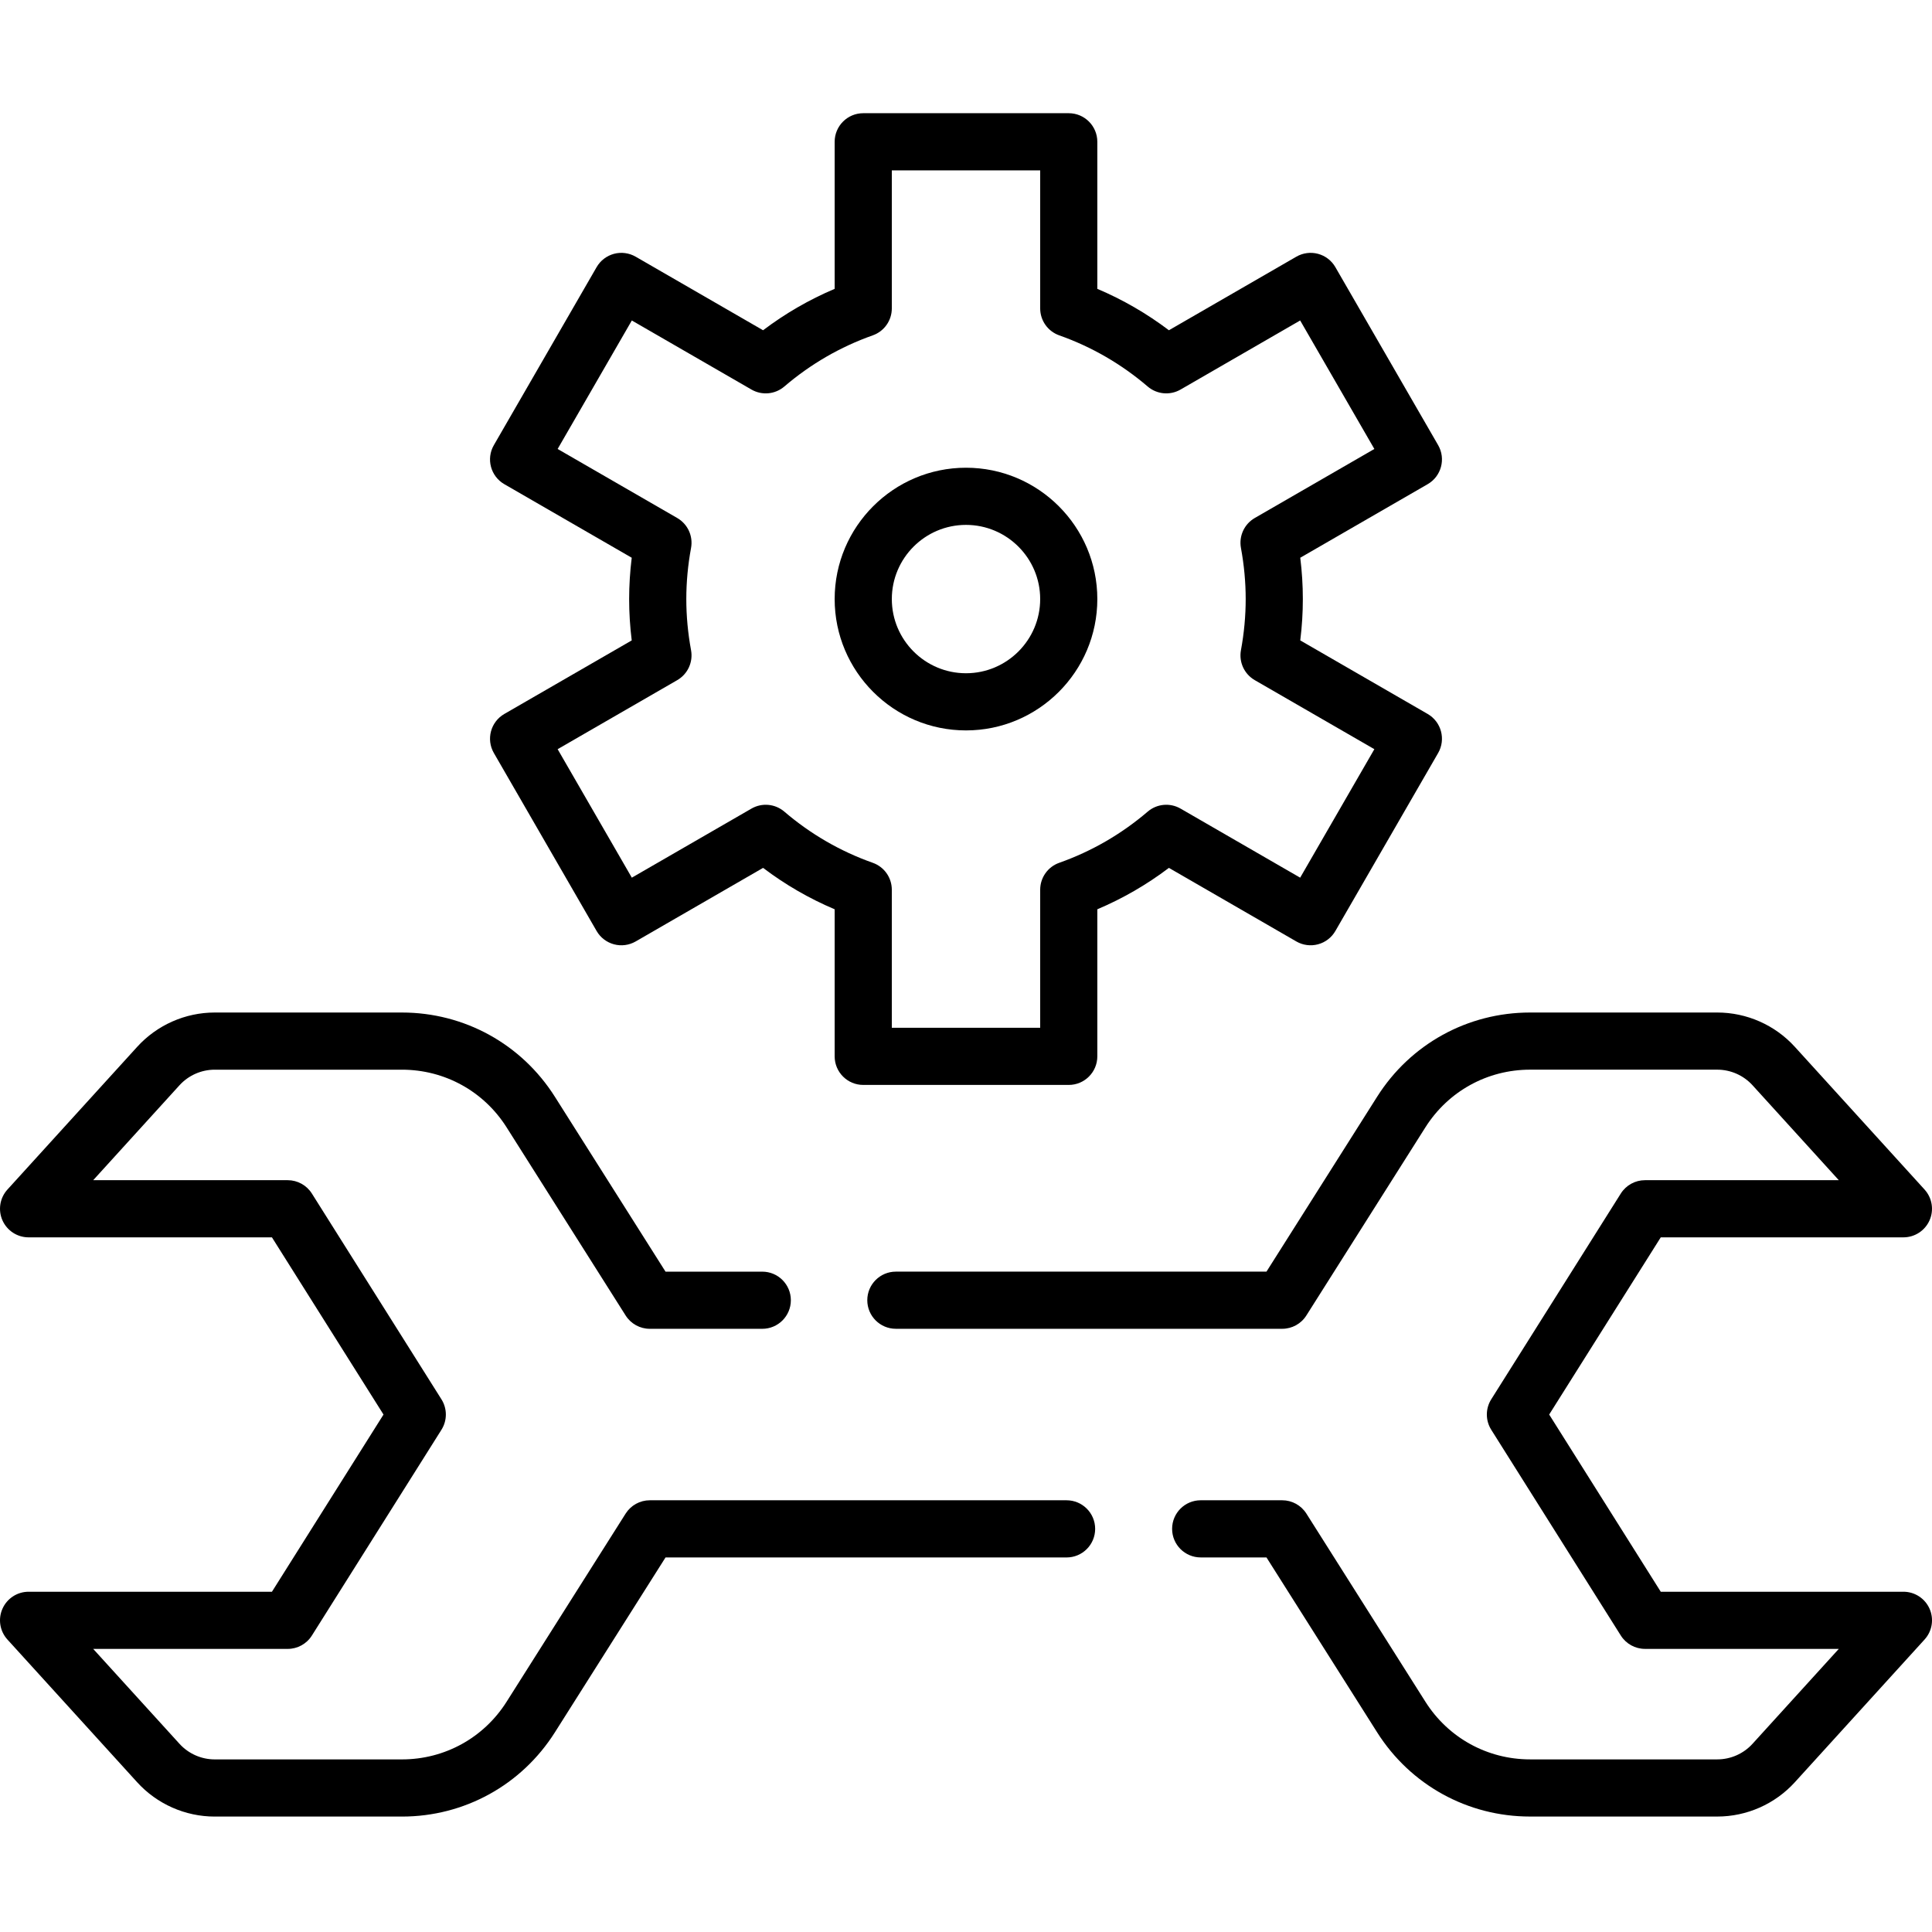
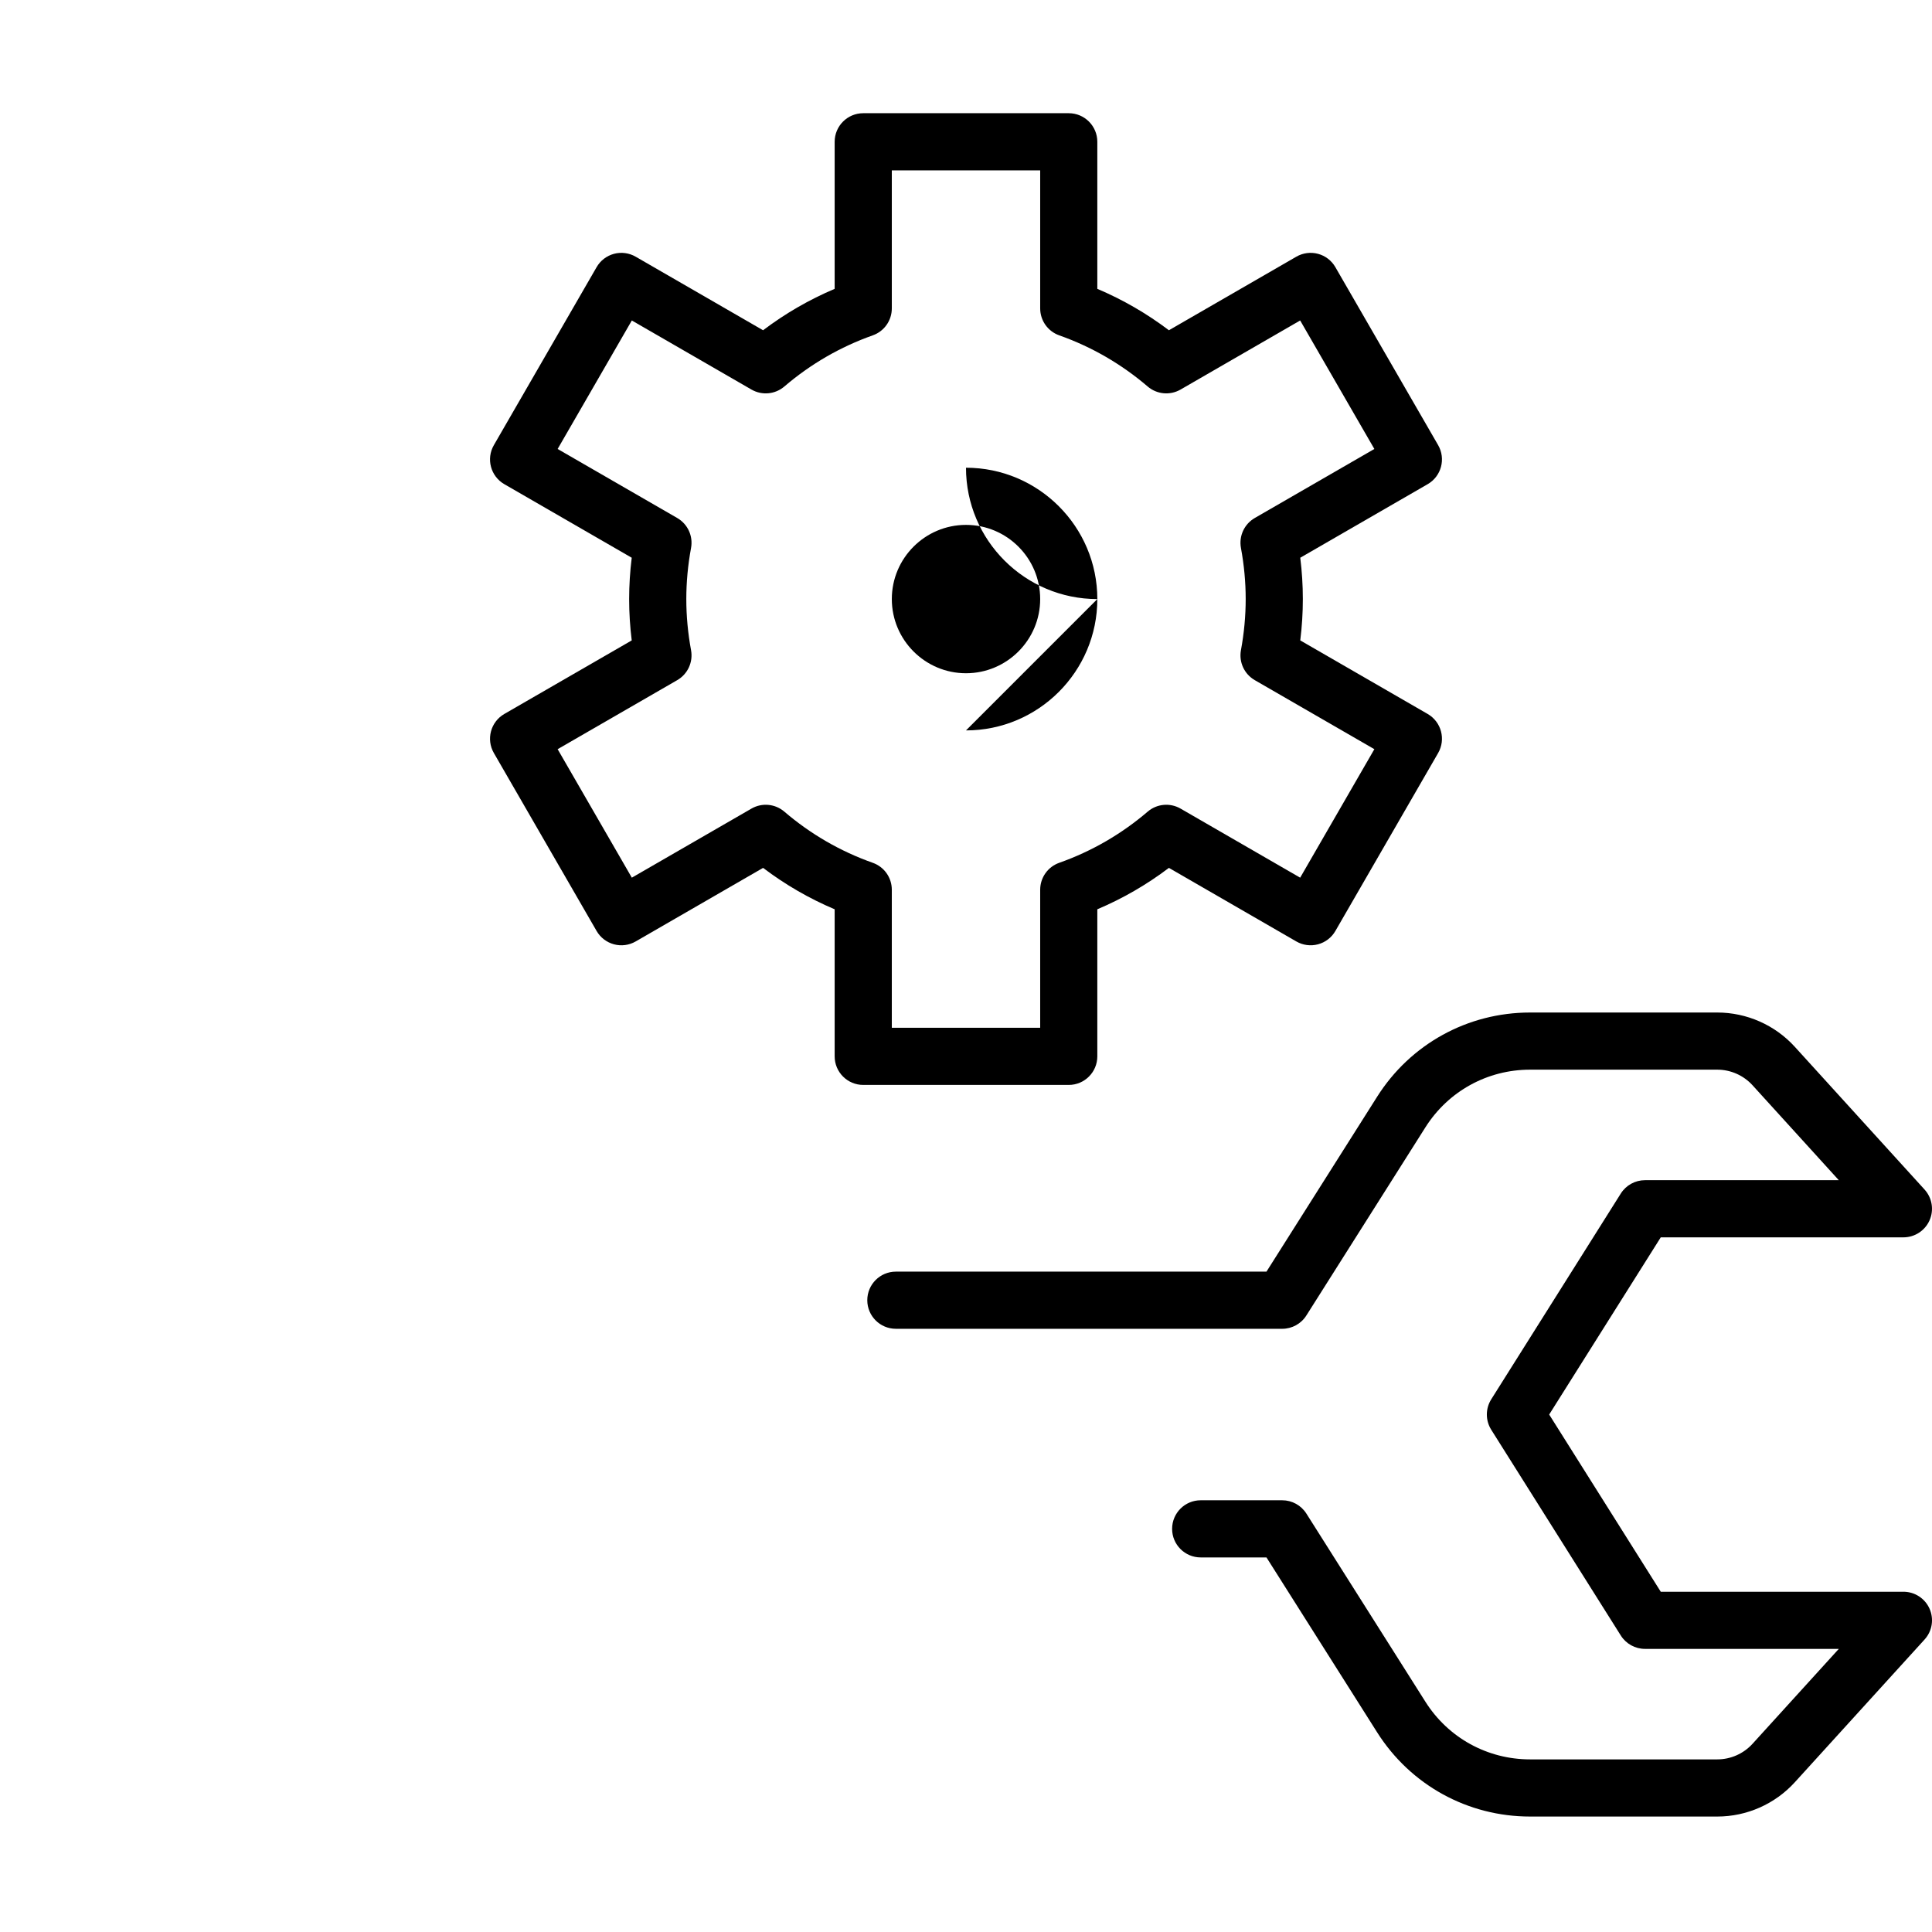
<svg xmlns="http://www.w3.org/2000/svg" height="512pt" viewBox="0 -30 512.003 512" width="512pt">
-   <path d="m256 163.566c19.191 0 34.805-15.613 34.805-34.809 0-19.191-15.613-34.805-34.805-34.805s-34.805 15.613-34.805 34.805c0 19.195 15.613 34.809 34.805 34.809zm0-54.465c10.84 0 19.66 8.82 19.66 19.656 0 10.84-8.82 19.66-19.66 19.66s-19.656-8.82-19.656-19.66c0-10.84 8.816-19.656 19.656-19.656zm0 0" />
+   <path d="m256 163.566c19.191 0 34.805-15.613 34.805-34.809 0-19.191-15.613-34.805-34.805-34.805c0 19.195 15.613 34.809 34.805 34.809zm0-54.465c10.84 0 19.66 8.82 19.66 19.656 0 10.84-8.82 19.66-19.66 19.66s-19.656-8.82-19.656-19.66c0-10.84 8.816-19.656 19.656-19.656zm0 0" />
  <path d="m130.879 169.555 27.23 47.168c1.004 1.738 2.66 3.008 4.598 3.527 1.941.523 4.008.25 5.75-.754l33.77-19.5c5.867 4.445 12.219 8.117 18.969 10.973v38.973c0 4.184 3.391 7.574 7.574 7.574h54.465c4.18 0 7.57-3.391 7.57-7.574v-38.973c6.754-2.855 13.105-6.531 18.973-10.973l33.77 19.5c1.738 1.004 3.809 1.273 5.746.754 1.941-.52 3.594-1.789 4.598-3.527l27.234-47.168c2.09-3.625.848-8.254-2.773-10.348l-33.766-19.496c.457-3.664.684-7.328.684-10.953s-.23-7.289-.684-10.953l33.766-19.496c3.621-2.09 4.863-6.723 2.773-10.344l-27.234-47.168c-1.004-1.742-2.656-3.012-4.598-3.531-1.941-.52-4.008-.246-5.746.758l-33.77 19.496c-5.867-4.441-12.219-8.113-18.973-10.973v-38.973c0-4.184-3.391-7.574-7.57-7.574h-54.465c-4.184 0-7.574 3.391-7.574 7.574v38.973c-6.75 2.859-13.102 6.531-18.969 10.973l-33.77-19.496c-1.742-1.004-3.812-1.277-5.75-.758-1.938.523-3.594 1.789-4.598 3.531l-27.23 47.168c-2.094 3.621-.852 8.254 2.77 10.344l33.766 19.496c-.453 3.664-.684 7.332-.684 10.953 0 3.625.23 7.293.684 10.957l-33.766 19.492c-3.621 2.094-4.863 6.723-2.77 10.348zm48.598-19.312c2.777-1.605 4.242-4.781 3.66-7.938-.836-4.52-1.258-9.078-1.258-13.547 0-4.465.422-9.023 1.258-13.547.582-3.152-.883-6.328-3.66-7.934l-31.695-18.297 19.66-34.051 31.703 18.305c2.777 1.605 6.27 1.285 8.711-.805 6.965-5.961 14.852-10.523 23.438-13.559 3.027-1.07 5.047-3.93 5.047-7.141v-36.578h39.32v36.578c0 3.211 2.02 6.07 5.047 7.141 8.586 3.035 16.473 7.598 23.441 13.559 2.438 2.086 5.93 2.41 8.711.805l31.699-18.305 19.66 34.051-31.695 18.297c-2.777 1.605-4.242 4.781-3.66 7.934.836 4.523 1.258 9.082 1.258 13.547 0 4.469-.422 9.027-1.258 13.547-.582 3.156.883 6.332 3.66 7.938l31.695 18.297-19.66 34.051-31.699-18.305c-2.781-1.605-6.273-1.285-8.711.805-6.969 5.961-14.855 10.523-23.441 13.559-3.027 1.07-5.047 3.93-5.047 7.141v36.578h-39.32v-36.578c0-3.211-2.02-6.07-5.047-7.141-8.586-3.035-16.473-7.598-23.438-13.559-2.441-2.09-5.934-2.41-8.711-.805l-31.703 18.305-19.66-34.051zm0 0" />
  <path d="m504.426 391.828h-64.305l-29.57-46.961 29.57-46.957h64.305c3 0 5.715-1.77 6.93-4.512 1.211-2.742.691-5.941-1.324-8.156l-34.383-37.824c-5.25-5.777-12.742-9.09-20.551-9.09h-49.609c-16.539 0-31.695 8.344-40.535 22.32l-29.324 46.348h-98.215c-4.184 0-7.574 3.391-7.574 7.574 0 4.184 3.391 7.574 7.574 7.574h102.387c2.598 0 5.012-1.328 6.398-3.523l31.555-49.875c6.051-9.562 16.418-15.273 27.734-15.273h49.609c3.551 0 6.953 1.508 9.344 4.133l22.863 25.156h-51.363c-2.605 0-5.023 1.336-6.41 3.535l-34.336 54.535c-1.551 2.465-1.551 5.605 0 8.07l34.336 54.531c1.387 2.203 3.805 3.539 6.41 3.539h51.363l-22.867 25.156c-2.387 2.625-5.789 4.129-9.34 4.129h-49.609c-11.316 0-21.684-5.707-27.734-15.27l-31.551-49.875c-1.391-2.195-3.805-3.523-6.402-3.523h-21.605c-4.184 0-7.574 3.391-7.574 7.574 0 4.18 3.391 7.574 7.574 7.574h17.434l29.324 46.348c8.844 13.977 23.996 22.32 40.535 22.32h49.609c7.809 0 15.301-3.312 20.551-9.09l34.383-37.824c2.02-2.215 2.539-5.414 1.324-8.156-1.215-2.742-3.93-4.508-6.93-4.508zm0 0" />
-   <path d="m282.656 367.59h-110.453c-2.598 0-5.012 1.332-6.402 3.527l-31.551 49.871c-6.051 9.562-16.418 15.273-27.734 15.273h-49.609c-3.551 0-6.953-1.504-9.34-4.133l-22.871-25.152h51.551c2.602 0 5.023-1.336 6.406-3.539l34.336-54.531c1.555-2.469 1.555-5.605 0-8.074l-34.336-54.531c-1.387-2.203-3.805-3.539-6.406-3.539h-51.551l22.867-25.152c2.387-2.625 5.793-4.133 9.34-4.133h49.609c11.32 0 21.688 5.711 27.738 15.273l31.551 49.871c1.391 2.195 3.805 3.527 6.402 3.527h29.809c4.184 0 7.574-3.391 7.574-7.574 0-4.184-3.391-7.574-7.574-7.574h-25.641l-29.32-46.348c-8.844-13.977-24-22.324-40.539-22.324h-49.609c-7.809 0-15.297 3.316-20.547 9.094l-34.387 37.82c-2.016 2.219-2.531 5.418-1.32 8.16 1.215 2.738 3.93 4.508 6.926 4.508h64.492l29.566 46.961-29.566 46.957h-64.492c-2.996 0-5.715 1.77-6.926 4.512-1.215 2.742-.695 5.941 1.32 8.156l34.387 37.824c5.25 5.777 12.738 9.09 20.547 9.09h49.609c16.539 0 31.695-8.344 40.539-22.32l29.32-46.348h106.285c4.18 0 7.574-3.395 7.574-7.574 0-4.188-3.391-7.578-7.574-7.578zm0 0" />
</svg>